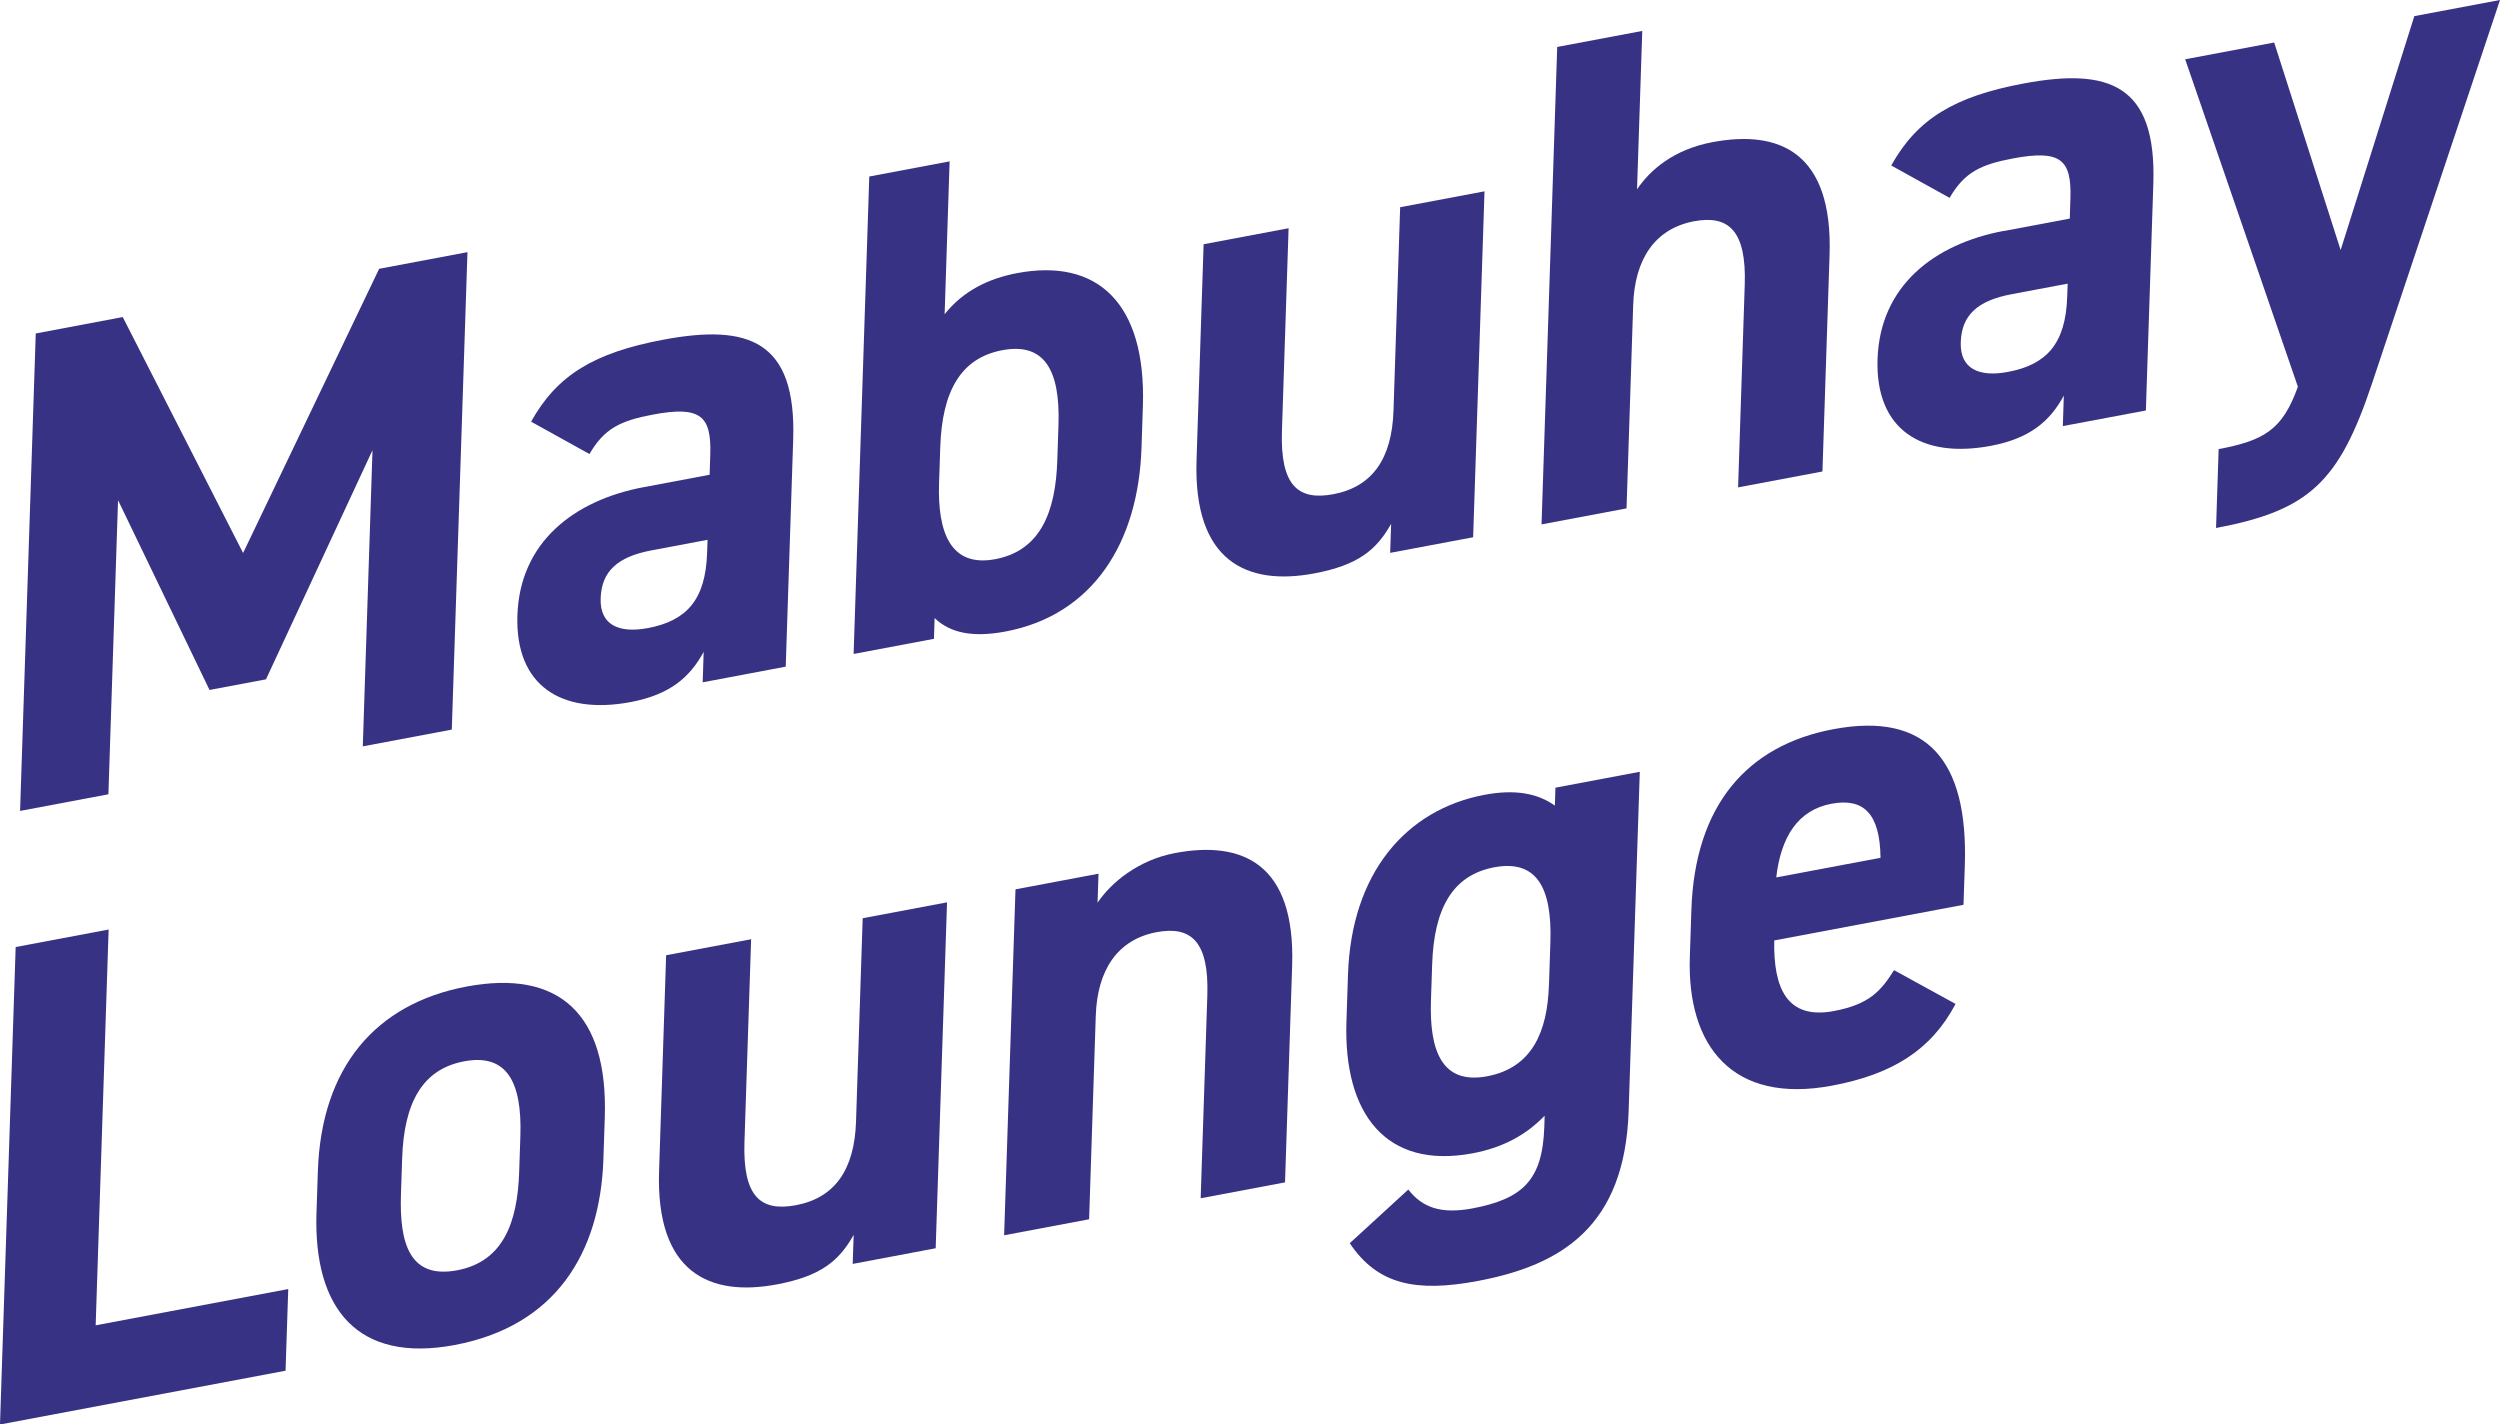
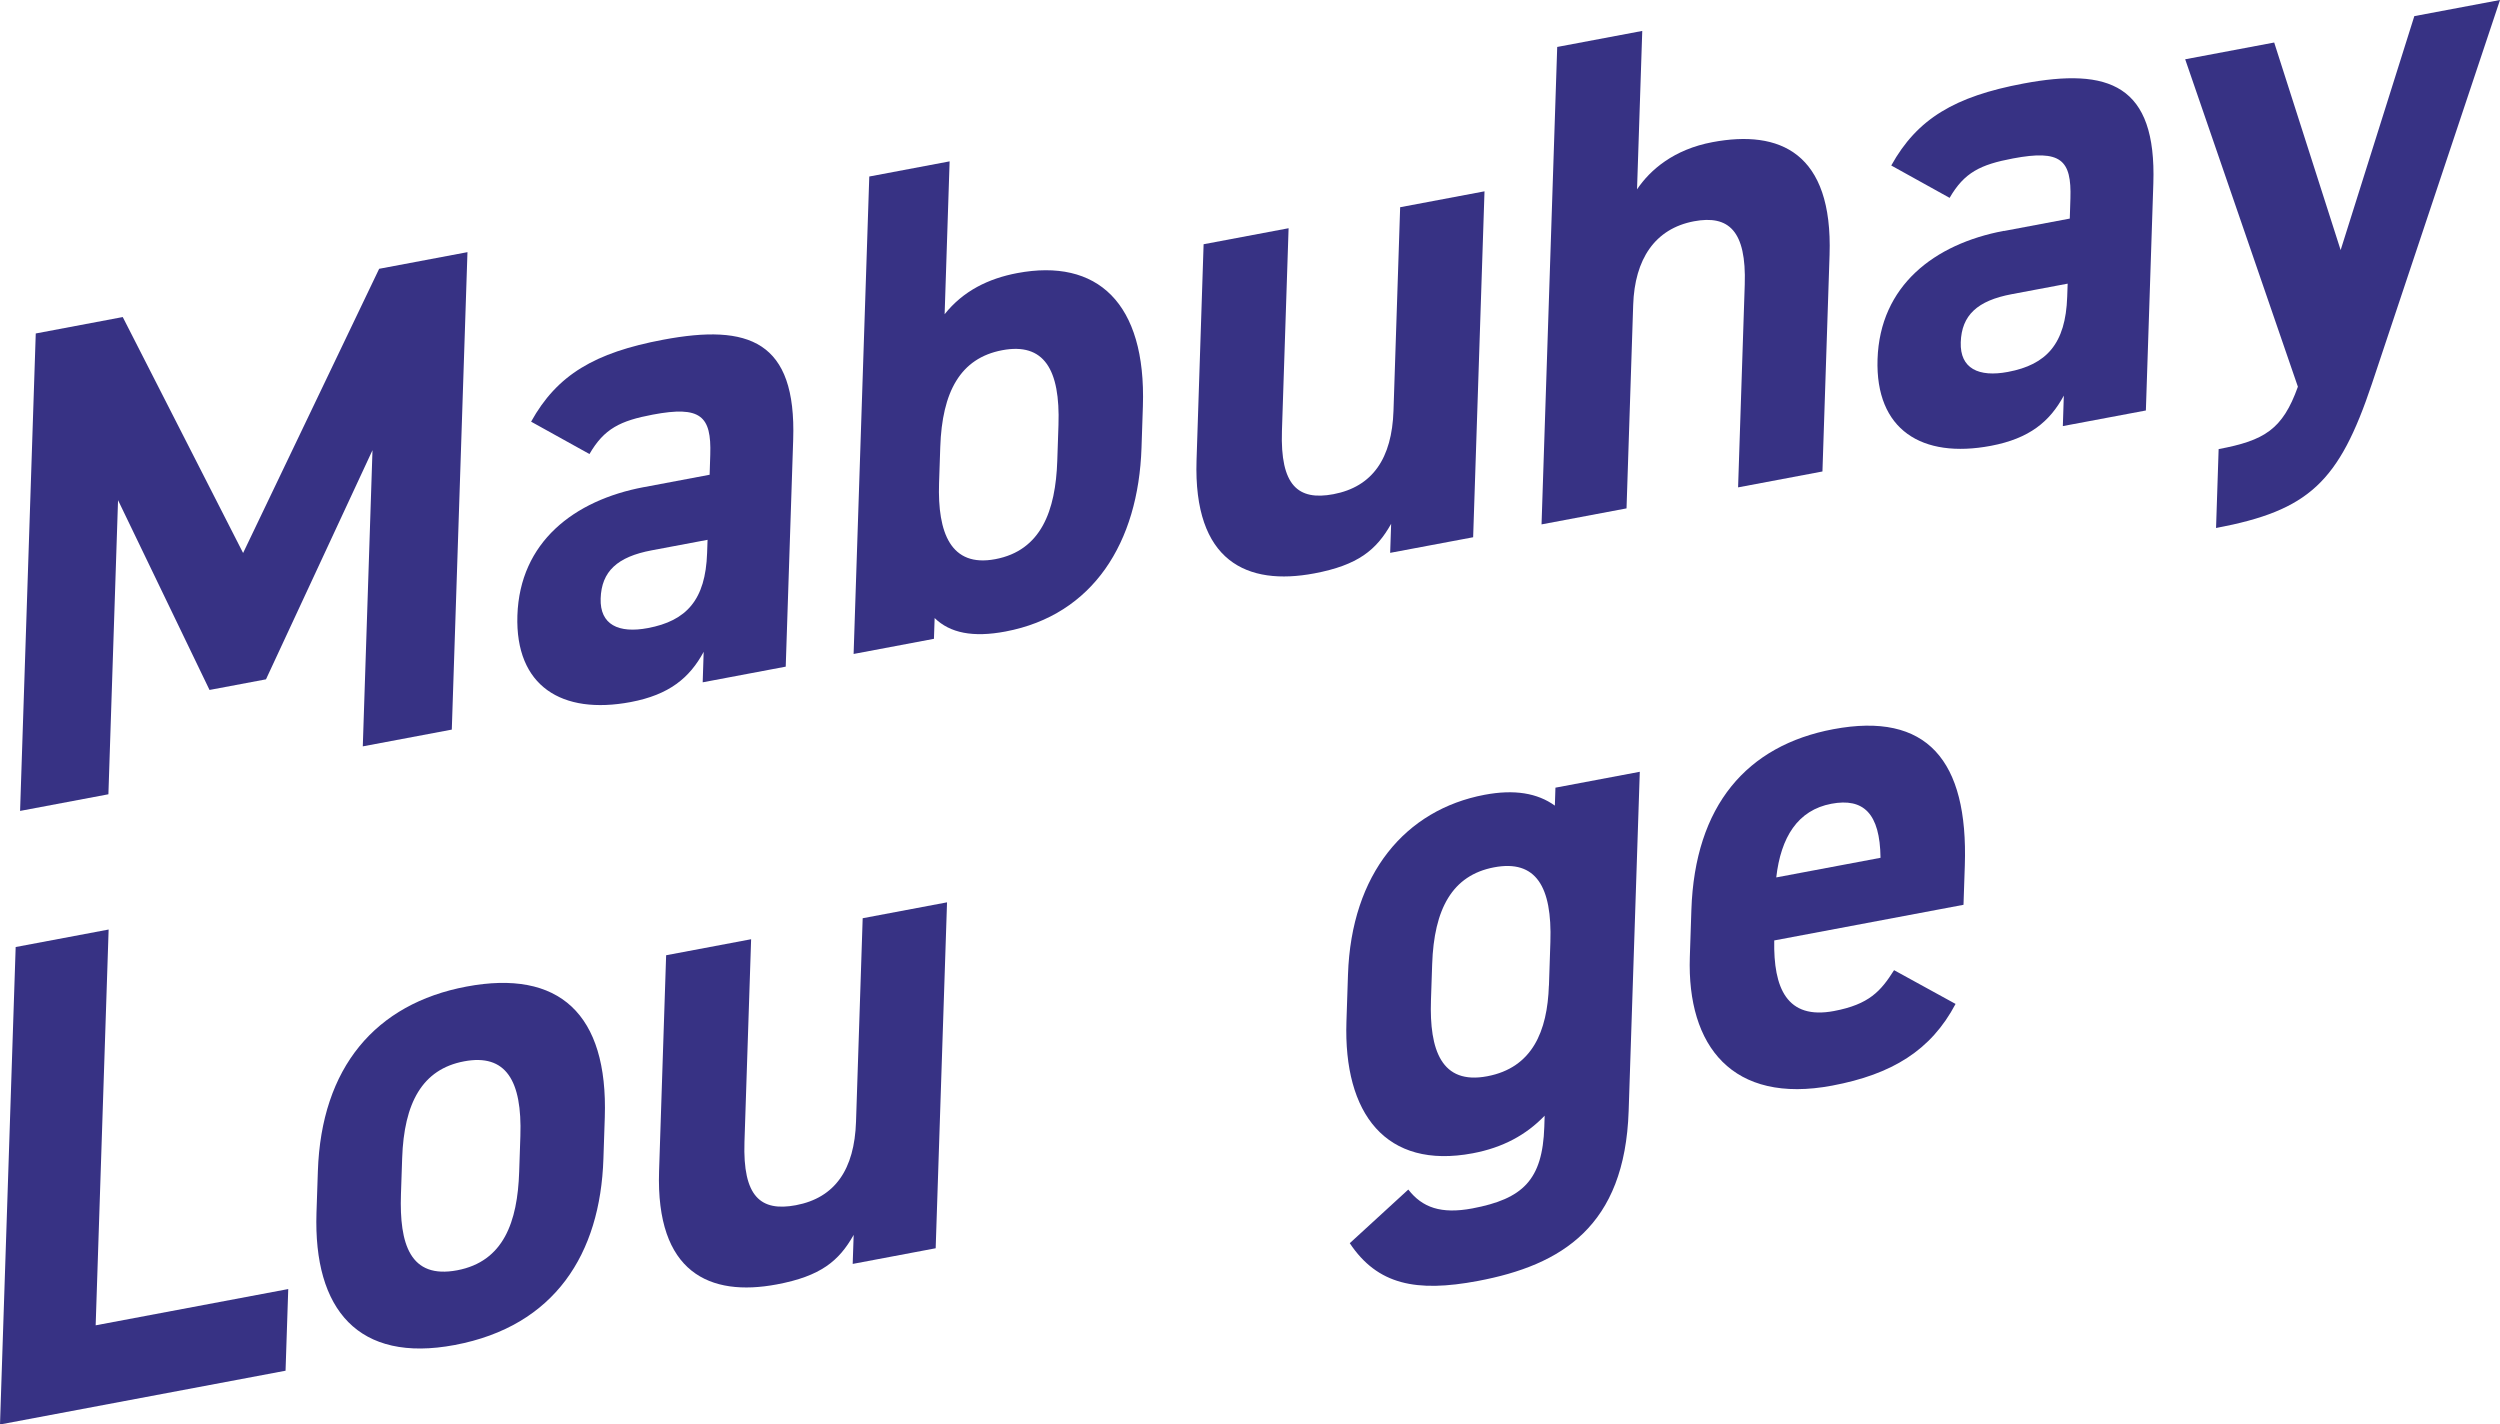
<svg xmlns="http://www.w3.org/2000/svg" id="b" data-name="レイヤー 2" viewBox="0 0 435.65 248.23">
  <defs>
    <style>
      .d {
        fill: #373284;
      }
    </style>
  </defs>
  <g id="c" data-name="レイヤー 2">
    <g>
      <path class="d" d="M42.36,96.37l23.71-49.53,15.39-2.9-2.73,83.2-15.51,2.92,1.69-51.61-18.56,39.93-9.84,1.85-15.94-33.07-1.68,51.25-15.39,2.9,2.73-83.2,15.16-2.86,20.97,41.11Z" />
      <path class="d" d="M112.2,84.89l11.46-2.16.11-3.5c.22-6.75-1.67-8.55-10.01-6.98-5.67,1.07-8.48,2.44-11.04,6.87l-10.17-5.64c4.52-8.16,11.09-12.04,23.01-14.28,14.93-2.81,23.23.18,22.66,17.42l-1.3,39.55-14.47,2.73.17-5.31c-2.45,4.54-6,7.48-12.71,8.75-12.04,2.27-20.15-2.79-19.75-15.09.42-12.78,9.86-20.07,22.01-22.36ZM123.29,94.07l-9.72,1.83c-6.02,1.13-8.75,3.69-8.9,8.39-.15,4.58,3.13,6.12,8.23,5.16,6.71-1.26,10.05-4.89,10.32-13.09l.08-2.29Z" />
      <path class="d" d="M164.6,54.77c3.24-4.09,7.68-6.24,12.66-7.18,13.89-2.62,22.49,5.11,21.9,23.2l-.24,7.23c-.54,16.52-8.43,29.15-23.71,32.03-5.67,1.07-9.67.26-12.34-2.35l-.12,3.62-14,2.64,2.73-83.2,14-2.64-.87,26.65ZM184.24,80.31l.21-6.27c.32-9.65-2.52-14.39-9.81-13.01s-10.47,7.25-10.79,16.89l-.21,6.27c-.28,8.68,2.05,14.71,9.8,13.25,7.99-1.5,10.51-8.45,10.8-17.13Z" />
      <path class="d" d="M256.72,93.62l-14.47,2.72.17-5.06c-2.56,4.56-5.76,7.2-13.39,8.64-11.69,2.2-21.1-2.02-20.52-19.74l1.23-37.62,14.81-2.79-1.16,35.33c-.31,9.53,2.82,12.17,8.96,11.02,6.83-1.29,10.21-6.24,10.48-14.56l1.16-35.45,14.7-2.77-1.98,60.29Z" />
      <path class="d" d="M271.37,8.18l14.81-2.79-.91,27.61c2.3-3.43,6.44-6.97,13.15-8.23,11.69-2.2,20.99,1.8,20.4,19.65l-1.24,37.74-14.7,2.77,1.16-35.33c.31-9.41-2.82-12.17-8.84-11.04-6.83,1.29-10.34,6.62-10.6,14.58l-1.16,35.45-14.81,2.79,2.73-83.2Z" />
      <path class="d" d="M349.22,40.25l11.46-2.16.11-3.5c.22-6.75-1.67-8.55-10.01-6.98-5.67,1.07-8.48,2.44-11.04,6.87l-10.17-5.64c4.52-8.16,11.09-12.04,23.01-14.28,14.93-2.81,23.23.18,22.66,17.42l-1.3,39.55-14.47,2.72.17-5.31c-2.45,4.54-6,7.48-12.71,8.75-12.04,2.27-20.15-2.79-19.75-15.1.42-12.78,9.86-20.07,22.01-22.36ZM360.3,49.43l-9.72,1.83c-6.02,1.13-8.75,3.68-8.9,8.39-.15,4.58,3.13,6.12,8.23,5.16,6.71-1.26,10.05-4.89,10.32-13.09l.08-2.29Z" />
      <path class="d" d="M396.3,7.41l11.58,36.17,12.84-40.77,14.93-2.81-22.32,66.88c-5.74,17.14-10.96,22.08-27.16,25.13l.45-13.75c7.98-1.5,11.15-3.42,13.81-10.87l-19.64-57.06,15.51-2.92Z" />
      <path class="d" d="M16.67,230.95l33.56-6.32-.47,14.23L0,248.23l2.73-83.2,16.2-3.05-2.26,68.98Z" />
      <path class="d" d="M105.15,201.94c-.54,16.52-8.43,29.15-25.91,32.44-16.78,3.16-24.64-6.14-24.09-23.03l.24-7.23c.59-18.09,10.04-29.22,25.9-32.2,16.09-3.03,24.69,4.7,24.1,22.79l-.24,7.23ZM90.47,204.23l.21-6.27c.32-9.65-2.52-14.39-9.81-13.01-7.29,1.37-10.47,7.25-10.79,16.89l-.21,6.27c-.29,8.68,1.58,14.8,9.8,13.25,8.1-1.53,10.51-8.45,10.8-17.13Z" />
      <path class="d" d="M163.06,217.52l-14.47,2.73.17-5.06c-2.56,4.56-5.76,7.2-13.39,8.63-11.69,2.2-21.1-2.02-20.52-19.74l1.23-37.62,14.81-2.79-1.16,35.33c-.31,9.53,2.82,12.17,8.96,11.02,6.83-1.29,10.21-6.24,10.48-14.56l1.16-35.45,14.7-2.77-1.98,60.29Z" />
-       <path class="d" d="M176.96,154.98l14.47-2.73-.17,5.06c2.3-3.43,7.03-7.44,13.51-8.66,11.69-2.2,20.99,1.8,20.4,19.65l-1.24,37.74-14.7,2.77,1.16-35.33c.31-9.41-2.82-12.17-8.84-11.04-6.83,1.29-10.34,6.62-10.6,14.58l-1.16,35.45-14.81,2.79,1.98-60.29Z" />
      <path class="d" d="M271.05,137.26l14.7-2.77-1.94,59.09c-.66,20.14-11.69,26.89-26.27,29.64-10.76,2.03-17.5.66-22.33-6.58l10.2-9.35c2.43,3.14,5.72,4.31,11.16,3.29,8.79-1.66,12.24-4.94,12.54-14.23l.06-1.93c-3.22,3.36-7.31,5.57-12.52,6.55-15.16,2.86-22.55-6.9-22.02-22.94l.27-8.2c.58-17.61,10.03-28.73,23.8-31.33,5.21-.98,9.21-.3,12.25,1.89l.1-3.14ZM269.92,171.75l.25-7.6c.32-9.65-2.52-14.39-9.81-13.01s-10.47,7.25-10.79,16.89l-.21,6.27c-.29,8.68,1.82,14.76,9.8,13.25,7.87-1.48,10.49-7.85,10.75-15.81Z" />
      <path class="d" d="M340.78,174.94c-4.29,8.12-11.1,12.28-21.51,14.24-17.36,3.27-25.31-6.86-24.8-22.41l.27-8.2c.6-18.21,9.68-28.67,24.73-31.5,16.32-3.07,23.52,5.4,22.92,23.73l-.23,6.87-32.98,6.21c-.16,8.3,2.19,13.85,10.41,12.3,6.13-1.16,8.16-3.46,10.47-7.12l10.73,5.89ZM309.53,152.9l18.17-3.42c-.09-7.77-2.99-10.46-8.55-9.42-5.9,1.11-8.82,5.86-9.62,12.84Z" />
    </g>
  </g>
</svg>